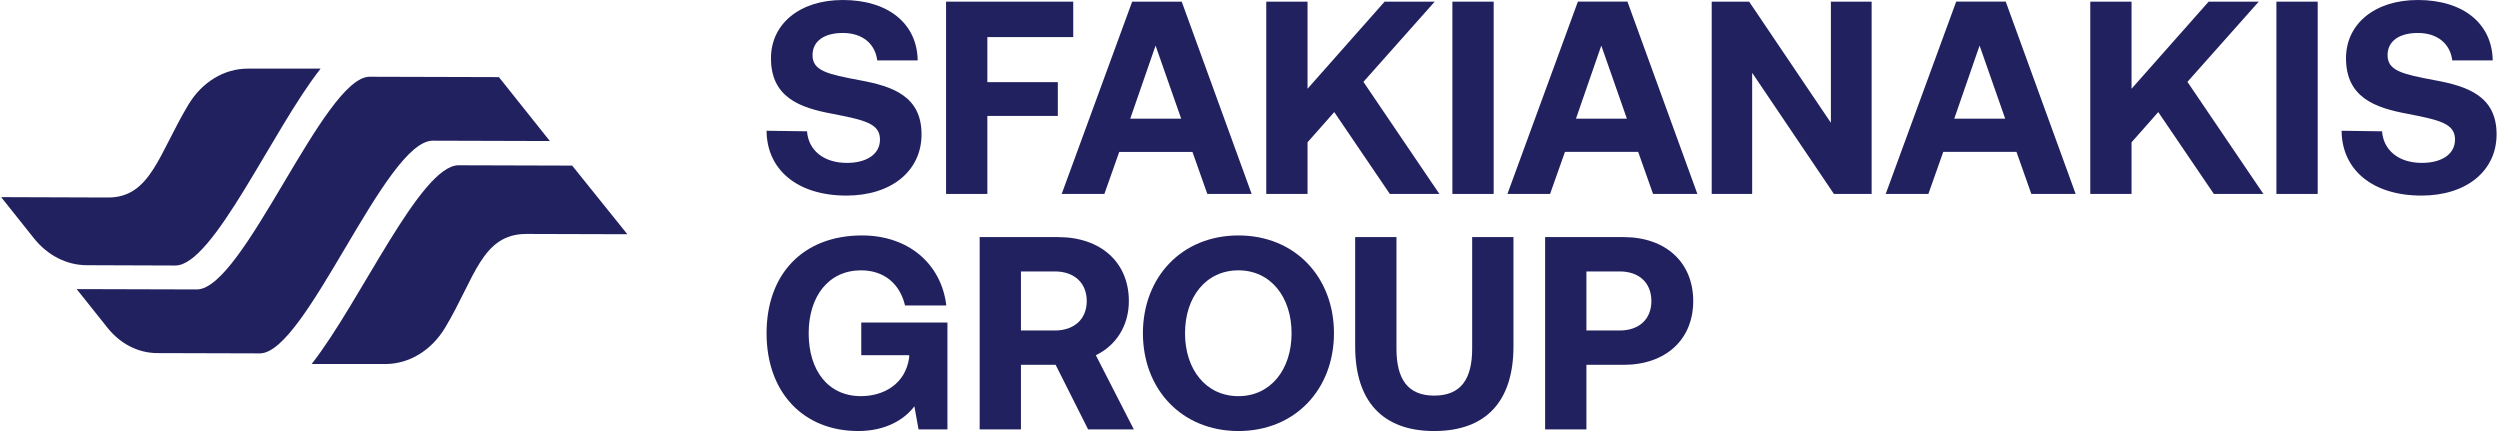
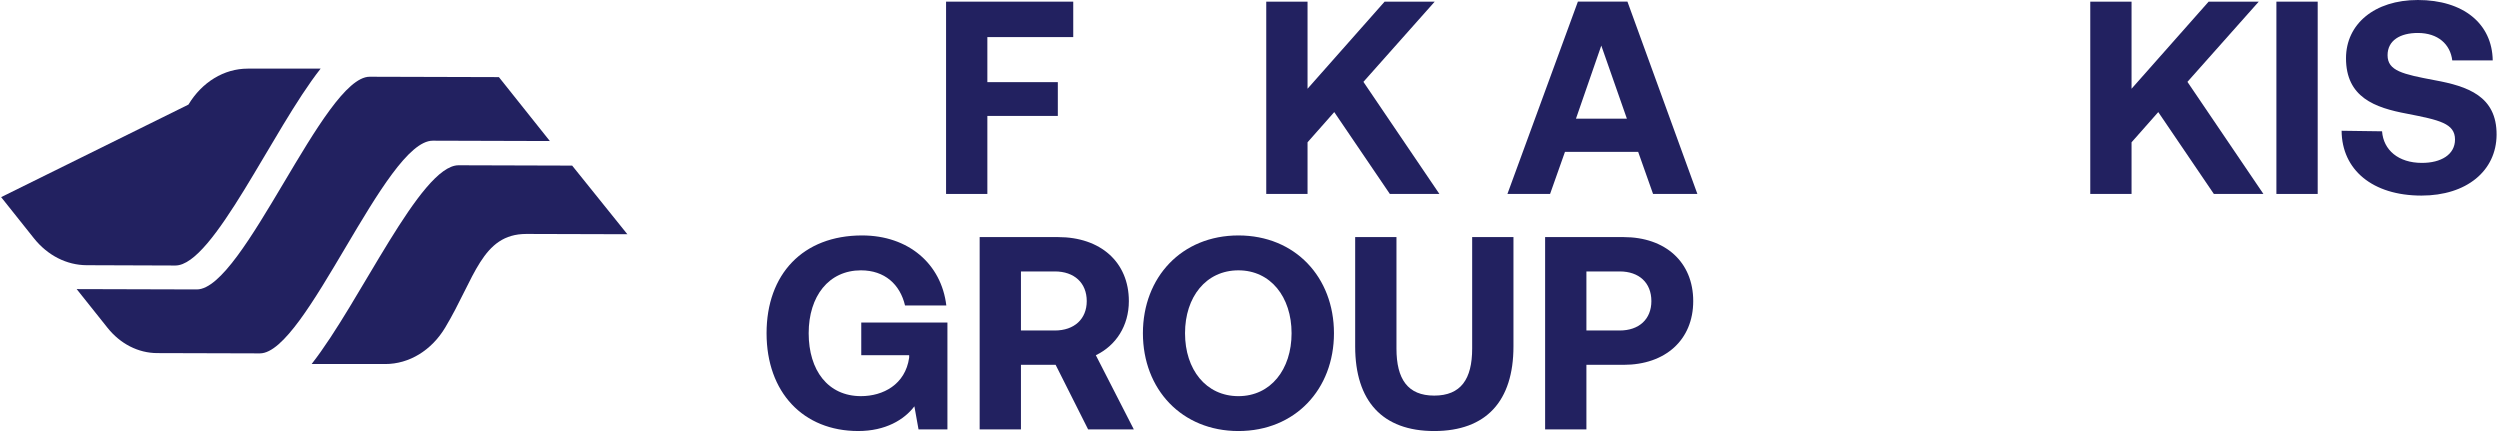
<svg xmlns="http://www.w3.org/2000/svg" width="232" height="40" viewBox="0 0 232 40" fill="none">
  <g clip-path="url(#clip0_664_835)">
    <path d="M46.298 7.156L34.301 7.122C30.043 7.129 22.611 26.851 18.266 26.859L7.115 26.828L9.977 30.419C11.166 31.912 12.834 32.762 14.583 32.767L24.121 32.794C28.402 32.786 35.742 13.064 40.156 13.056L51.025 13.088L46.298 7.156Z" fill="#222160" />
-     <path d="M22.985 6.369C20.794 6.369 18.744 7.618 17.487 9.707C14.749 14.259 13.969 18.328 10.046 18.328L0.105 18.294L3.15 22.115C4.415 23.702 6.19 24.606 8.049 24.611L16.274 24.64C19.801 24.634 25.28 12.047 29.754 6.369H22.985Z" fill="#222160" />
+     <path d="M22.985 6.369C20.794 6.369 18.744 7.618 17.487 9.707L0.105 18.294L3.15 22.115C4.415 23.702 6.19 24.606 8.049 24.611L16.274 24.64C19.801 24.634 25.28 12.047 29.754 6.369H22.985Z" fill="#222160" />
    <path d="M53.096 15.368L42.554 15.337C39.012 15.344 33.425 28.051 28.918 33.782H35.756C37.972 33.782 40.044 32.517 41.312 30.402C44.065 25.811 44.715 21.71 48.842 21.71L58.219 21.737L53.096 15.368Z" fill="#222160" />
-     <path d="M74.892 12.185C75.02 13.919 76.399 15.117 78.596 15.117C80.359 15.117 81.662 14.352 81.662 12.95C81.662 11.446 80.206 11.14 77.217 10.554C74.203 9.993 71.546 9.024 71.546 5.404C71.546 2.243 74.177 0 78.213 0C82.429 0 85.111 2.192 85.162 5.608H81.407C81.228 4.104 80.078 3.059 78.213 3.059C76.578 3.059 75.403 3.747 75.403 5.124C75.403 6.577 76.808 6.883 79.771 7.443C82.837 8.004 85.545 8.922 85.519 12.516C85.494 15.856 82.735 18.15 78.545 18.15C73.998 18.15 71.162 15.754 71.137 12.134L74.892 12.185Z" fill="#222160" />
    <path d="M87.795 0.153H99.597V3.442H91.627V7.623H98.166V10.758H91.627V17.998H87.795V0.153Z" fill="#222160" />
-     <path d="M98.525 17.998L105.065 0.153H109.664L116.153 17.998H112.04L110.66 14.098H103.865L102.486 17.998L98.525 17.998ZM104.886 11.013H109.613L107.237 4.232L104.886 11.013Z" fill="#222160" />
    <path d="M117.508 0.153H121.34V8.235L128.492 0.153H133.142L126.525 7.597L133.576 17.998H128.978L123.818 10.401L121.34 13.206V17.998H117.508V0.153Z" fill="#222160" />
-     <path d="M134.781 0.153H138.613V17.998H134.781V0.153Z" fill="#222160" />
    <path d="M139.889 17.996L146.428 0.151H151.027L157.516 17.996H153.403L152.023 14.096H145.228L143.848 17.996H139.889ZM146.25 11.012H150.975L148.6 4.231L146.25 11.012Z" fill="#222160" />
-     <path d="M158.846 17.998V0.153H162.32L169.907 11.396V0.153H173.688V17.998H170.188L162.601 6.756V17.998H158.846Z" fill="#222160" />
-     <path d="M174.994 17.996L181.534 0.151H186.132L192.621 17.996H188.508L187.129 14.096H180.333L178.954 17.996H174.994ZM181.355 11.012H186.081L183.706 4.231L181.355 11.012Z" fill="#222160" />
    <path d="M193.977 0.153H197.808V8.235L204.961 0.153H209.611L202.994 7.597L210.045 17.998H205.446L200.287 10.401L197.808 13.206V17.998H193.977V0.153Z" fill="#222160" />
    <path d="M211.25 0.153H215.082V17.998H211.25V0.153Z" fill="#222160" />
    <path d="M221.055 12.185C221.183 13.919 222.562 15.117 224.759 15.117C226.522 15.117 227.825 14.352 227.825 12.95C227.825 11.446 226.369 11.14 223.38 10.554C220.366 9.993 217.709 9.024 217.709 5.404C217.709 2.243 220.34 0 224.377 0C228.592 0 231.274 2.192 231.325 5.608H227.57C227.391 4.104 226.241 3.059 224.377 3.059C222.742 3.059 221.566 3.747 221.566 5.124C221.566 6.577 222.972 6.883 225.935 7.443C229.001 8.004 231.709 8.922 231.683 12.516C231.657 15.856 228.898 18.15 224.709 18.15C220.162 18.15 217.326 15.754 217.301 12.134L221.055 12.185Z" fill="#222160" />
    <path d="M71.137 30.924C71.137 25.444 74.509 21.849 80.001 21.849C84.319 21.849 87.359 24.5 87.819 28.349H83.987C83.526 26.387 82.096 25.087 79.899 25.087C76.91 25.087 75.045 27.483 75.045 30.924C75.045 34.366 76.834 36.762 79.899 36.762C81.943 36.762 84.012 35.691 84.37 33.193V32.964H79.925V29.93H87.921V39.847H85.239L84.855 37.706C83.91 38.955 82.173 39.999 79.644 39.999C74.534 39.999 71.137 36.405 71.137 30.924Z" fill="#222160" />
    <path d="M90.913 22.002H98.193C102.127 22.002 104.758 24.322 104.758 27.942C104.758 30.236 103.558 32.072 101.693 32.964L105.218 39.847H100.977L97.963 33.856H94.744V39.847H90.912V22.002H90.913ZM94.744 25.189V30.67H97.887C99.701 30.67 100.85 29.599 100.85 27.942C100.85 26.26 99.701 25.189 97.887 25.189L94.744 25.189Z" fill="#222160" />
    <path d="M114.927 40C109.665 40 106.062 36.125 106.062 30.924C106.062 25.724 109.664 21.849 114.927 21.849C120.189 21.849 123.792 25.724 123.792 30.924C123.792 36.125 120.189 40 114.927 40ZM114.927 36.763C117.916 36.763 119.858 34.29 119.858 30.925C119.858 27.56 117.916 25.087 114.927 25.087C111.913 25.087 109.971 27.56 109.971 30.925C109.971 34.29 111.913 36.763 114.927 36.763Z" fill="#222160" />
    <path d="M125.76 22.002H129.592V32.352C129.592 35.182 130.639 36.712 133.092 36.712C135.57 36.712 136.617 35.182 136.617 32.352V22.002H140.449V32.148C140.449 37.221 137.92 40 133.092 40C128.289 40 125.76 37.221 125.76 32.148V22.002H125.76Z" fill="#222160" />
    <path d="M143.387 22.002H150.667C154.55 22.002 157.131 24.322 157.131 27.942C157.131 31.537 154.55 33.856 150.667 33.856H147.219V39.847H143.387V22.002ZM147.219 25.189V30.67H150.31C152.098 30.67 153.248 29.625 153.248 27.942C153.248 26.234 152.099 25.189 150.31 25.189L147.219 25.189Z" fill="#222160" />
  </g>
  <defs>
    <clipPath id="clip0_664_835">
      <rect width="231.579" height="40" fill="white" transform="translate(0.105)" />
    </clipPath>
  </defs>
</svg>